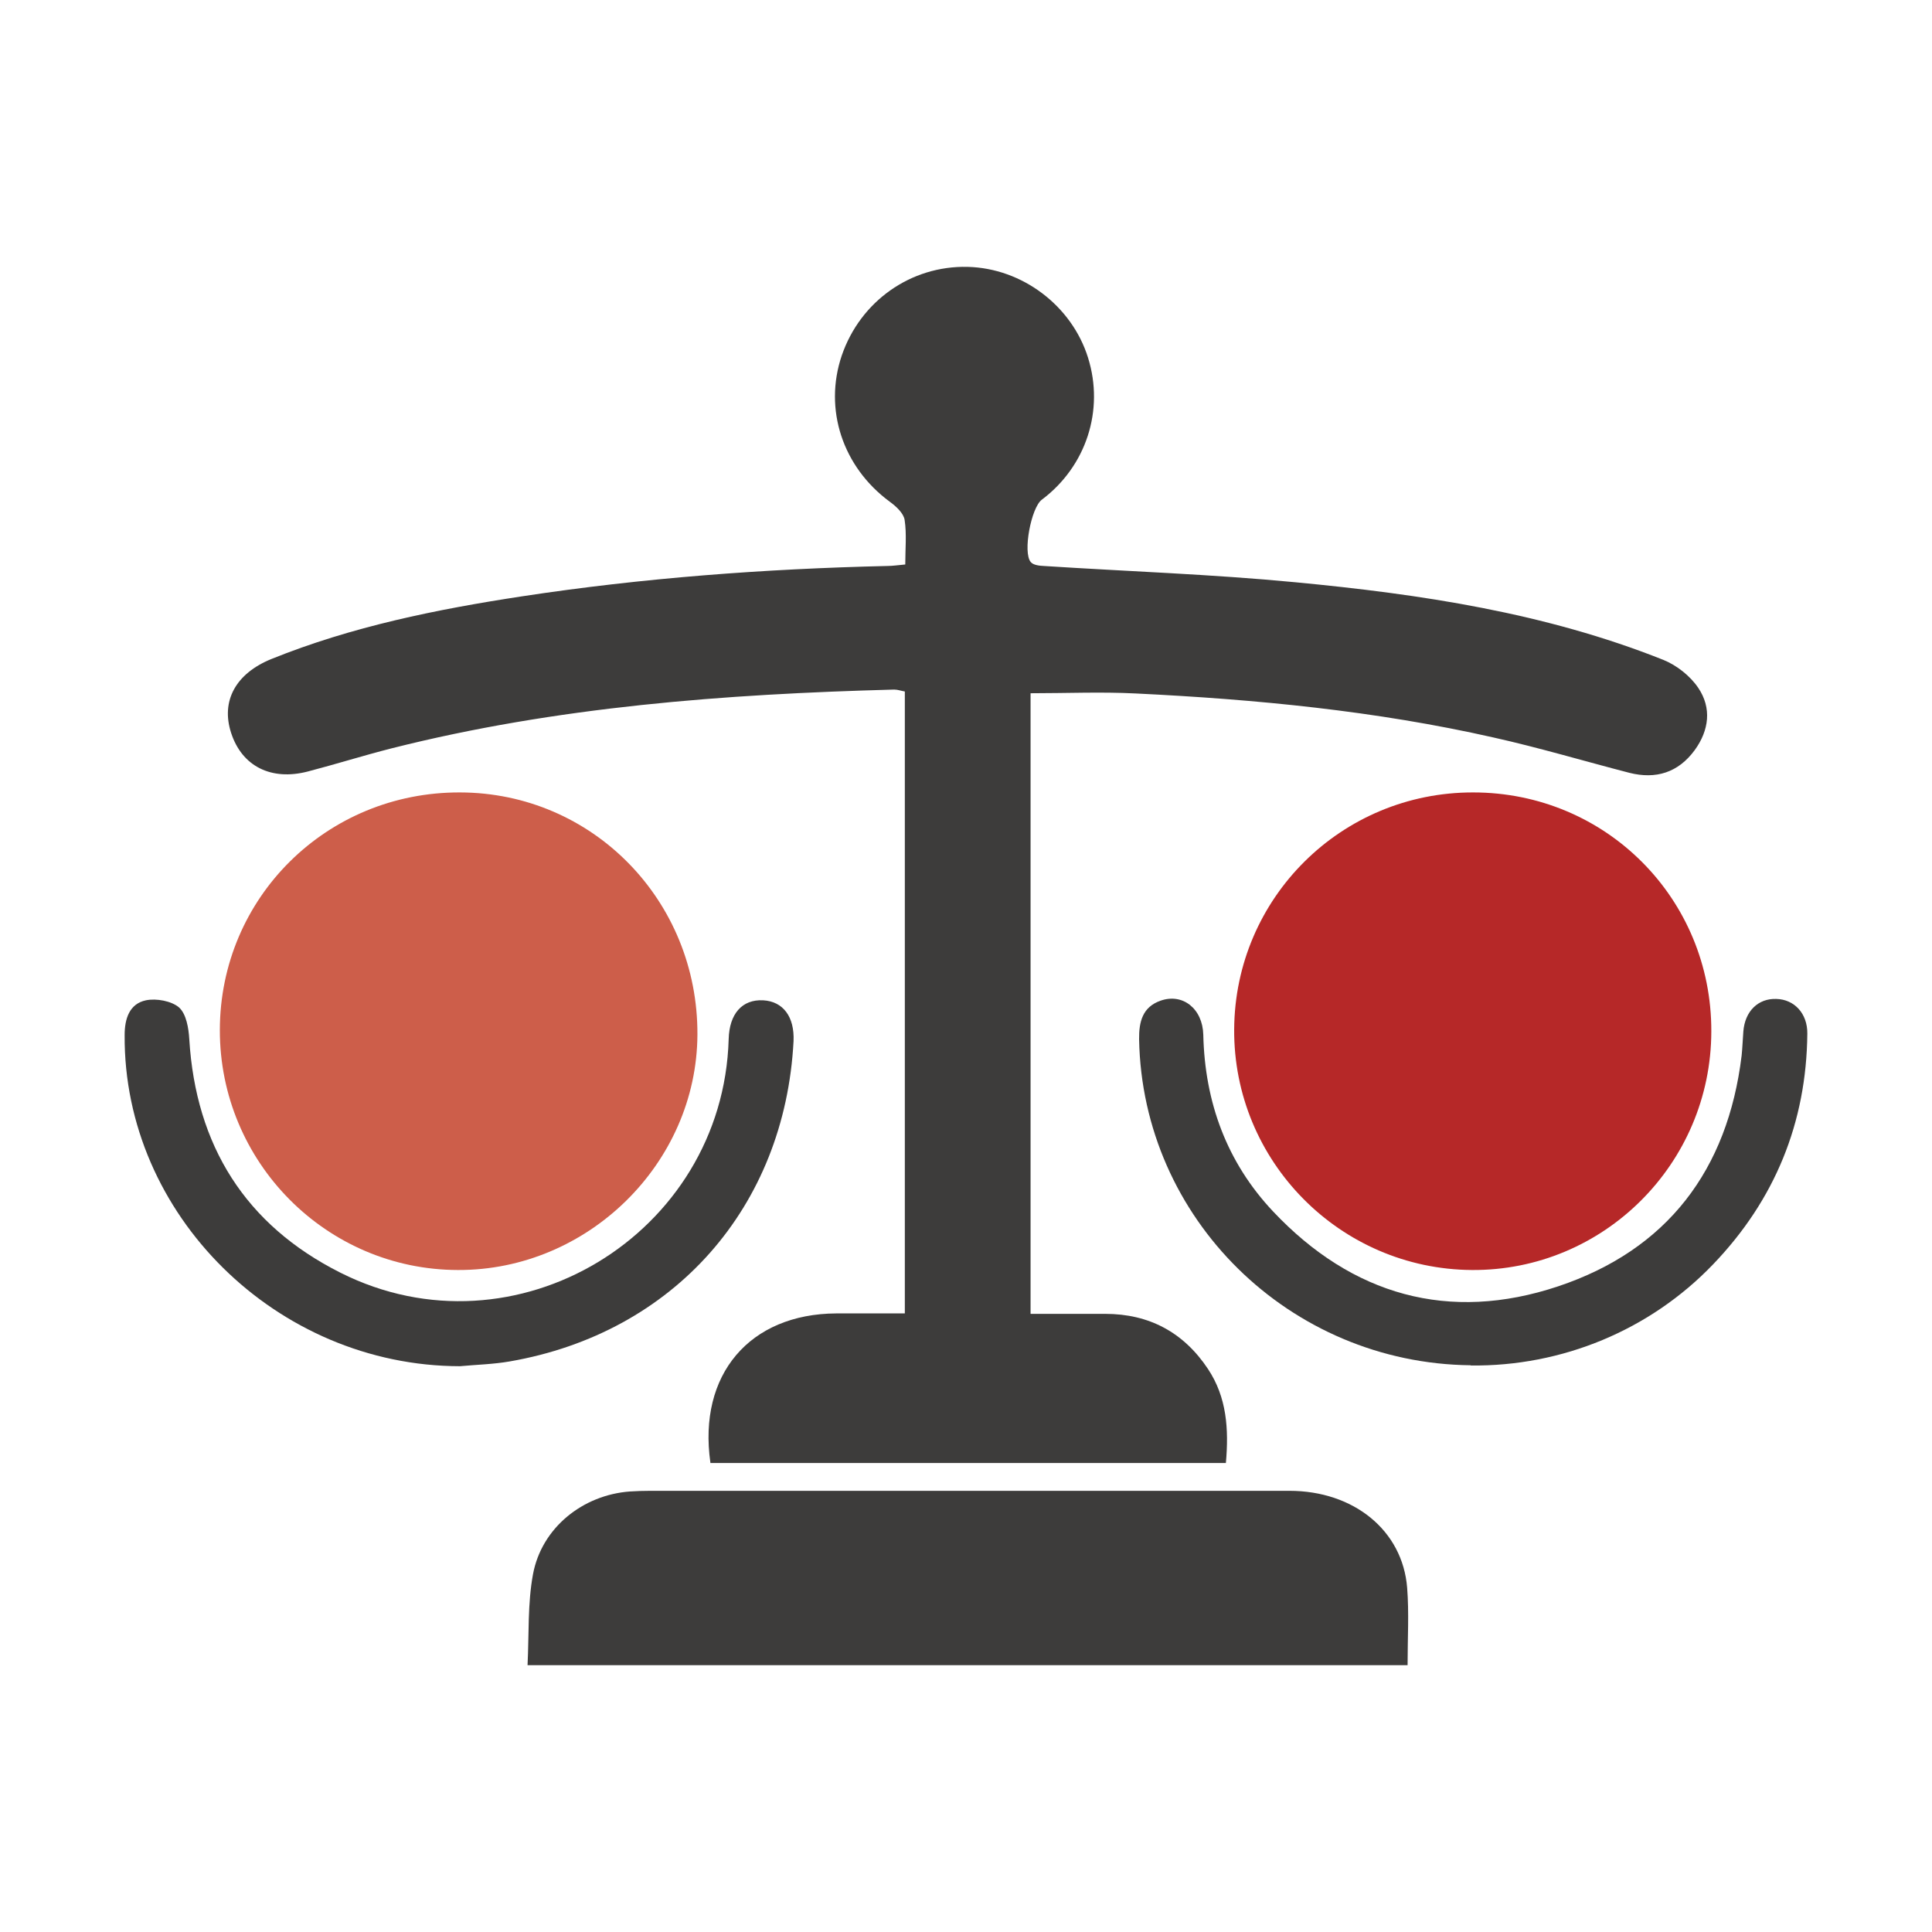
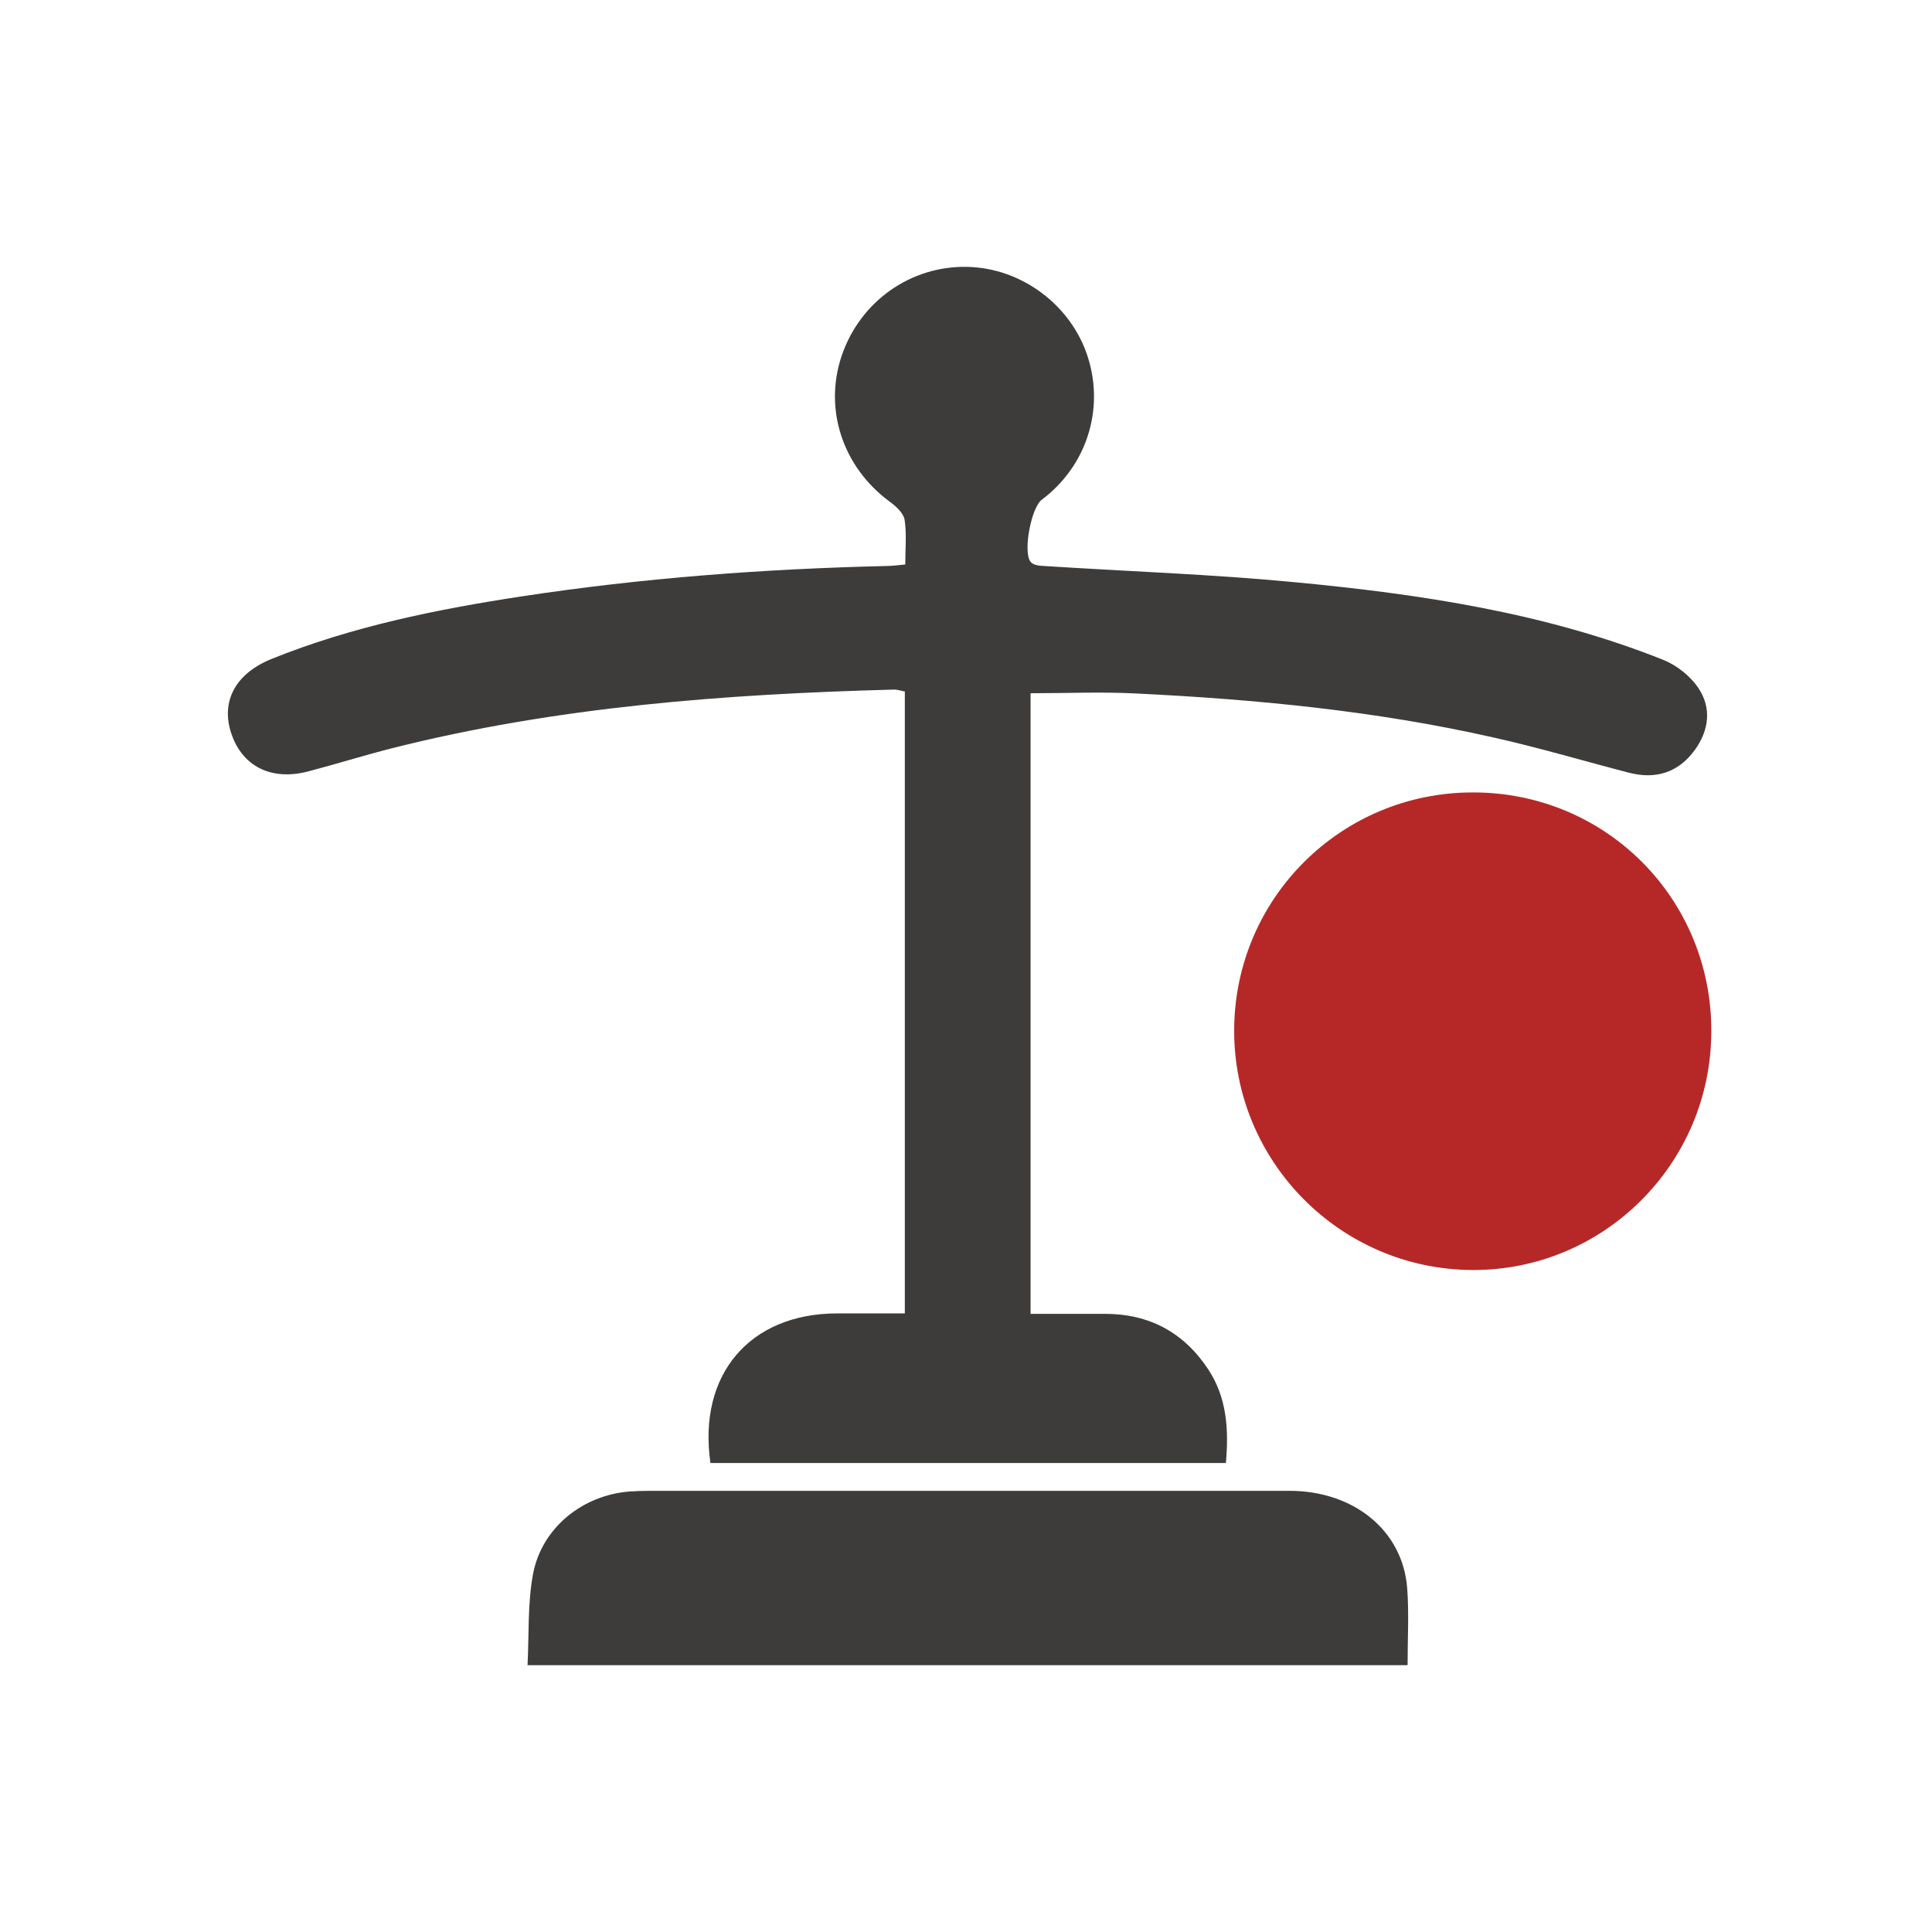
<svg xmlns="http://www.w3.org/2000/svg" width="62" height="62" viewBox="0 0 62 62" fill="none">
  <path d="M22.797 46.935C22.394 44.111 24.056 42.163 26.839 42.149C27.569 42.149 28.293 42.149 29.037 42.149V22.191C28.919 22.171 28.808 22.129 28.696 22.129C23.263 22.275 17.865 22.678 12.571 24.014C11.667 24.244 10.784 24.522 9.879 24.758C8.703 25.064 7.764 24.591 7.417 23.52C7.083 22.497 7.563 21.614 8.71 21.148C11.298 20.104 14.011 19.555 16.752 19.137C20.634 18.546 24.543 18.254 28.467 18.163C28.641 18.163 28.815 18.136 29.051 18.115C29.051 17.614 29.1 17.141 29.03 16.682C28.995 16.466 28.752 16.244 28.55 16.098C27.041 14.984 26.429 13.134 27.013 11.409C27.611 9.663 29.232 8.522 31.048 8.564C32.801 8.605 34.394 9.809 34.916 11.478C35.444 13.162 34.86 14.964 33.434 16.035C33.093 16.285 32.815 17.732 33.079 18.038C33.162 18.136 33.357 18.157 33.503 18.163C36.188 18.337 38.888 18.428 41.566 18.685C45.594 19.068 49.587 19.666 53.378 21.176C53.809 21.35 54.24 21.691 54.498 22.073C54.936 22.72 54.846 23.436 54.387 24.07C53.858 24.793 53.141 25.016 52.286 24.8C50.832 24.424 49.392 23.993 47.924 23.666C44.147 22.811 40.307 22.442 36.446 22.254C35.34 22.198 34.234 22.247 33.072 22.247V42.163C33.858 42.163 34.658 42.163 35.465 42.163C36.884 42.163 37.99 42.762 38.769 43.937C39.368 44.842 39.437 45.857 39.34 46.949H22.797V46.935Z" fill="#3D3C3B" />
  <path d="M16.93 53.43C16.978 52.435 16.93 51.461 17.104 50.521C17.382 49.025 18.704 47.974 20.215 47.863C20.43 47.849 20.653 47.842 20.869 47.842C27.703 47.842 34.544 47.842 41.378 47.842C43.445 47.842 45.011 49.115 45.157 50.953C45.22 51.76 45.171 52.574 45.171 53.437H16.93V53.43Z" fill="#3D3C3B" />
-   <path d="M7.055 33.051C7.062 28.805 10.486 25.416 14.76 25.43C19.012 25.437 22.402 28.896 22.381 33.204C22.36 37.332 18.866 40.77 14.697 40.756C10.472 40.749 7.048 37.29 7.055 33.051Z" fill="#CD5E4A" />
  <path d="M47.276 25.43C51.535 25.43 54.932 28.84 54.918 33.1C54.911 37.346 51.459 40.784 47.234 40.756C43.002 40.728 39.578 37.262 39.606 33.03C39.633 28.812 43.051 25.423 47.276 25.43Z" fill="#B62828" />
-   <path d="M14.761 43.843C8.879 43.836 3.958 38.978 4 33.215C4 32.693 4.153 32.213 4.682 32.101C5.016 32.032 5.504 32.122 5.747 32.331C5.977 32.54 6.054 32.992 6.074 33.347C6.283 36.765 7.877 39.312 10.926 40.843C16.529 43.662 23.203 39.618 23.384 33.347C23.405 32.533 23.816 32.066 24.491 32.101C25.131 32.136 25.5 32.63 25.466 33.41C25.187 38.741 21.624 42.778 16.355 43.69C15.833 43.781 15.29 43.794 14.761 43.843Z" fill="#3D3C3B" />
-   <path d="M47.197 43.813C41.378 43.751 36.659 39.101 36.555 33.352C36.548 32.788 36.666 32.315 37.244 32.113C37.954 31.862 38.594 32.37 38.615 33.206C38.664 35.37 39.367 37.298 40.856 38.878C43.39 41.565 46.501 42.449 50.002 41.28C53.503 40.11 55.445 37.549 55.891 33.874C55.918 33.616 55.925 33.359 55.946 33.101C55.995 32.454 56.419 32.036 57.004 32.057C57.582 32.071 58.006 32.524 57.999 33.171C57.972 36.032 56.955 38.509 54.979 40.57C52.953 42.686 50.127 43.855 47.197 43.82V43.813Z" fill="#3D3C3B" />
</svg>